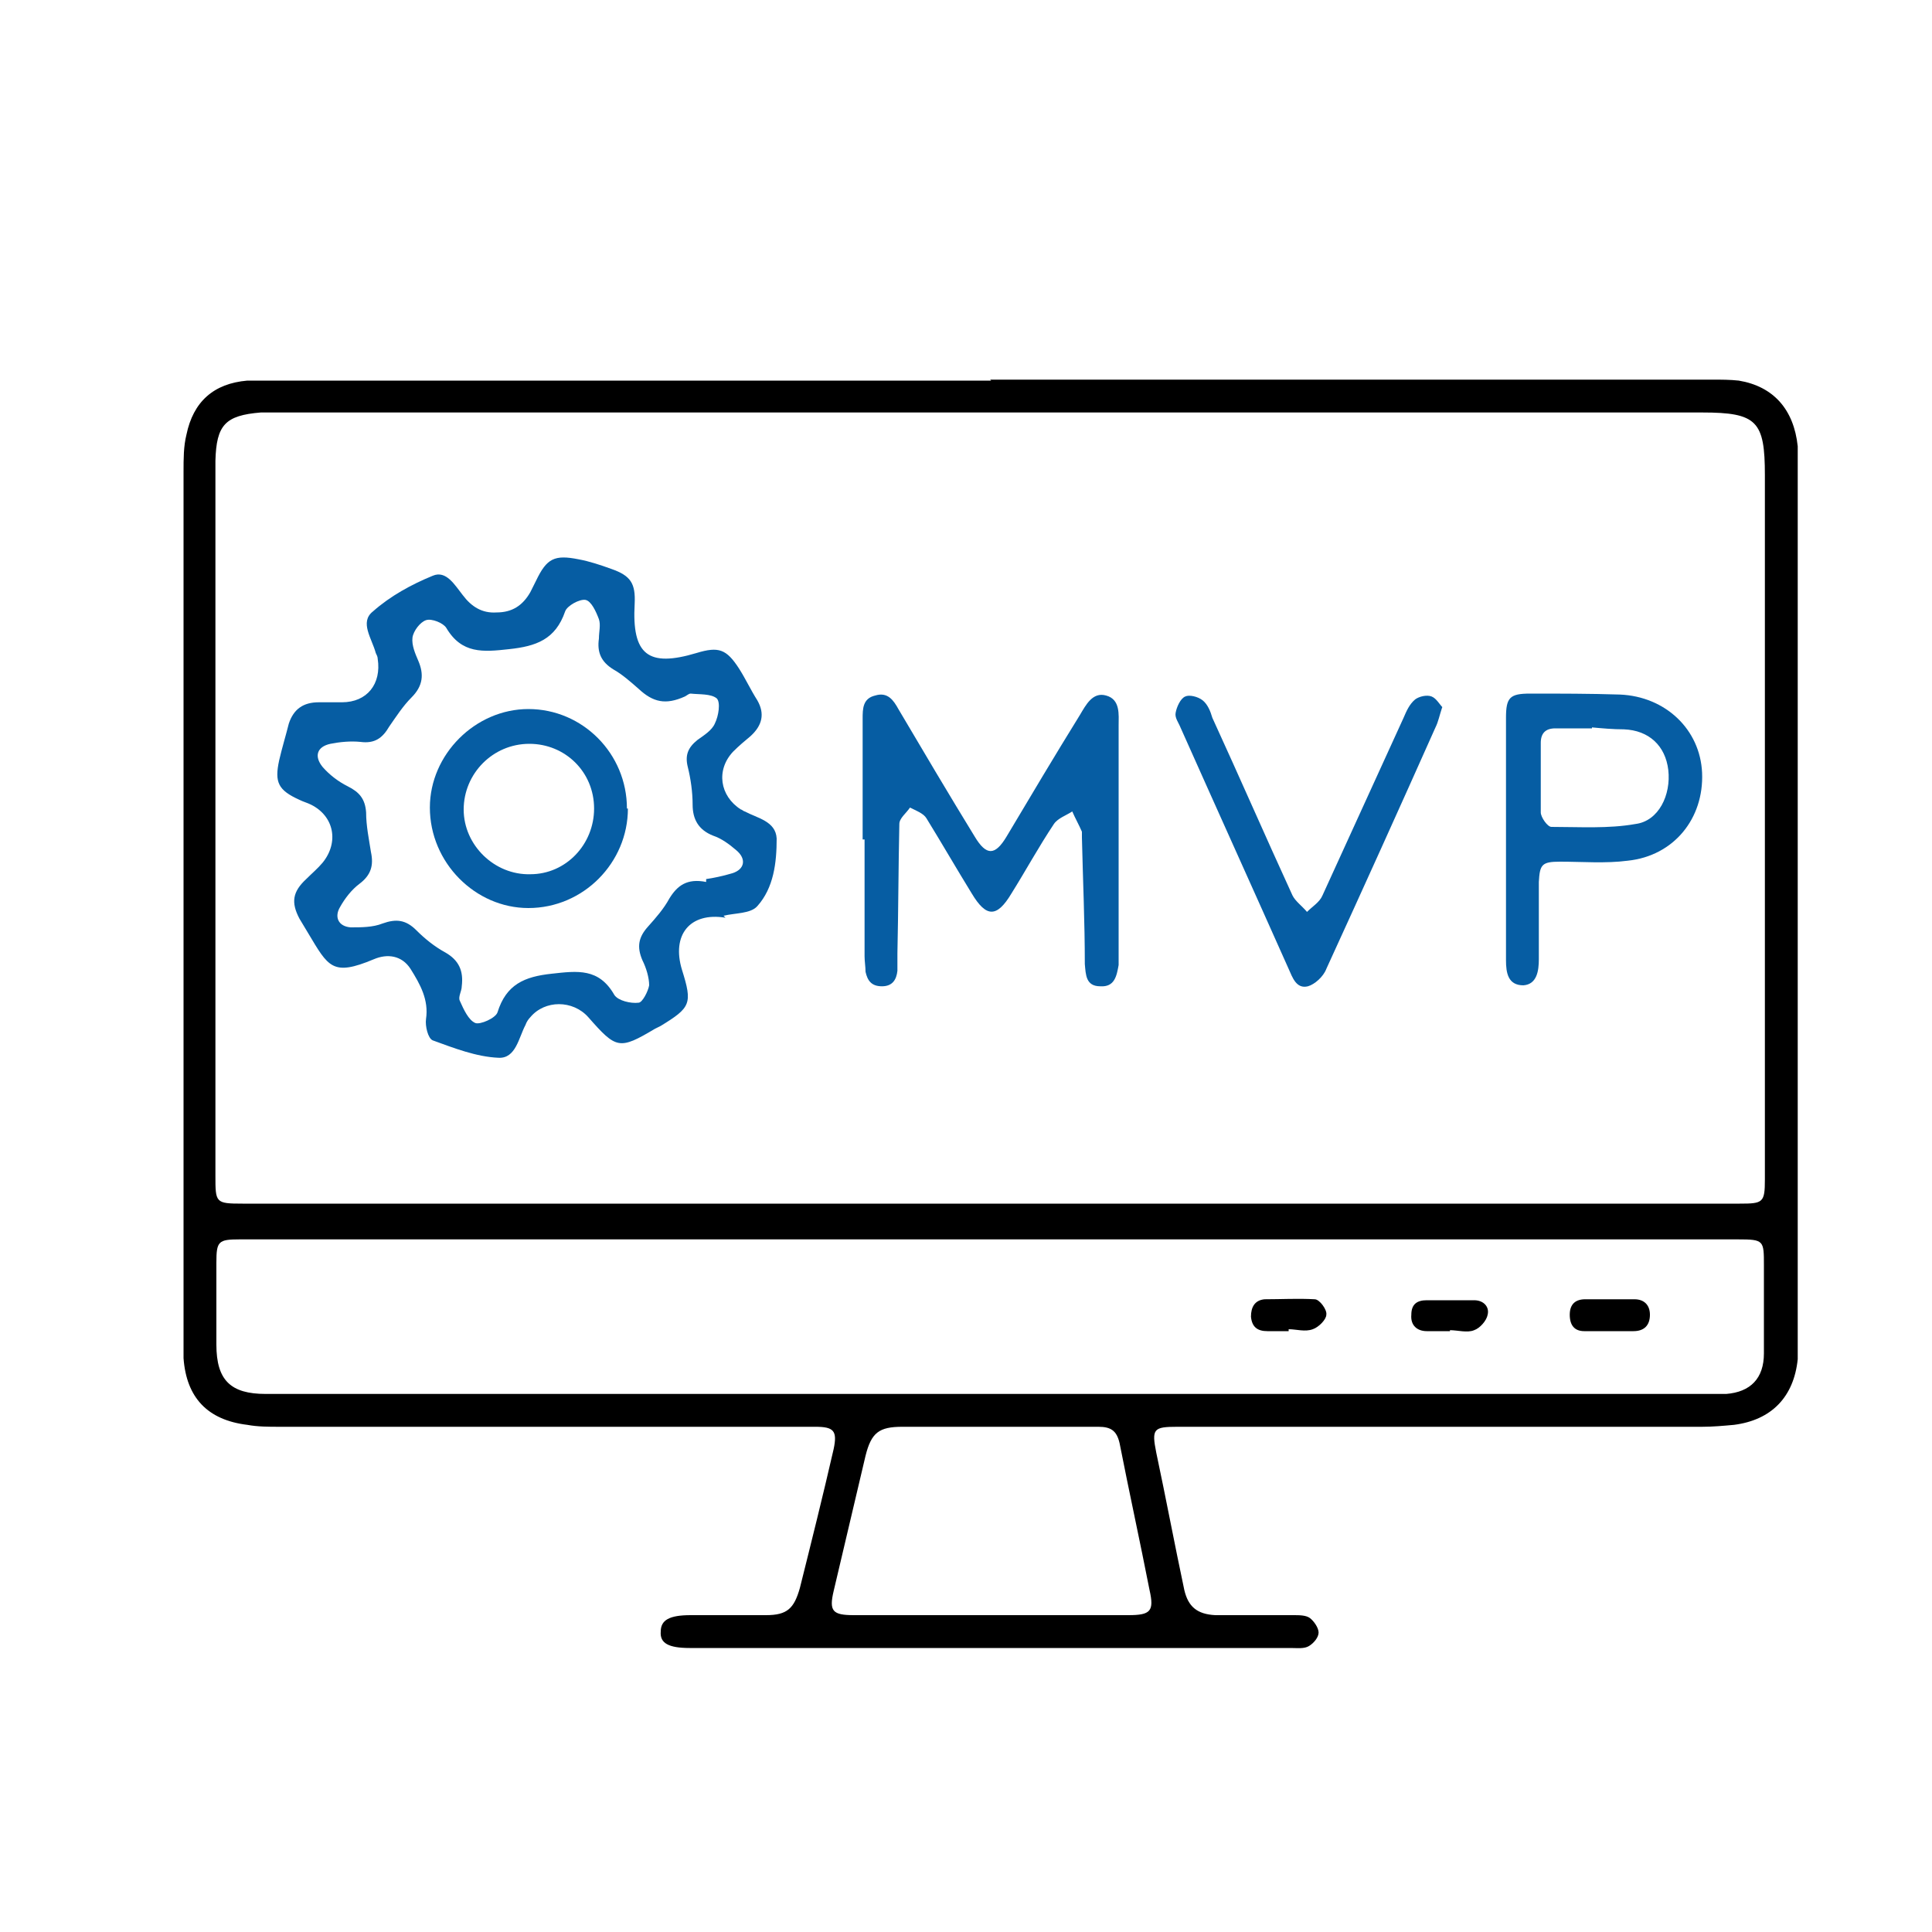
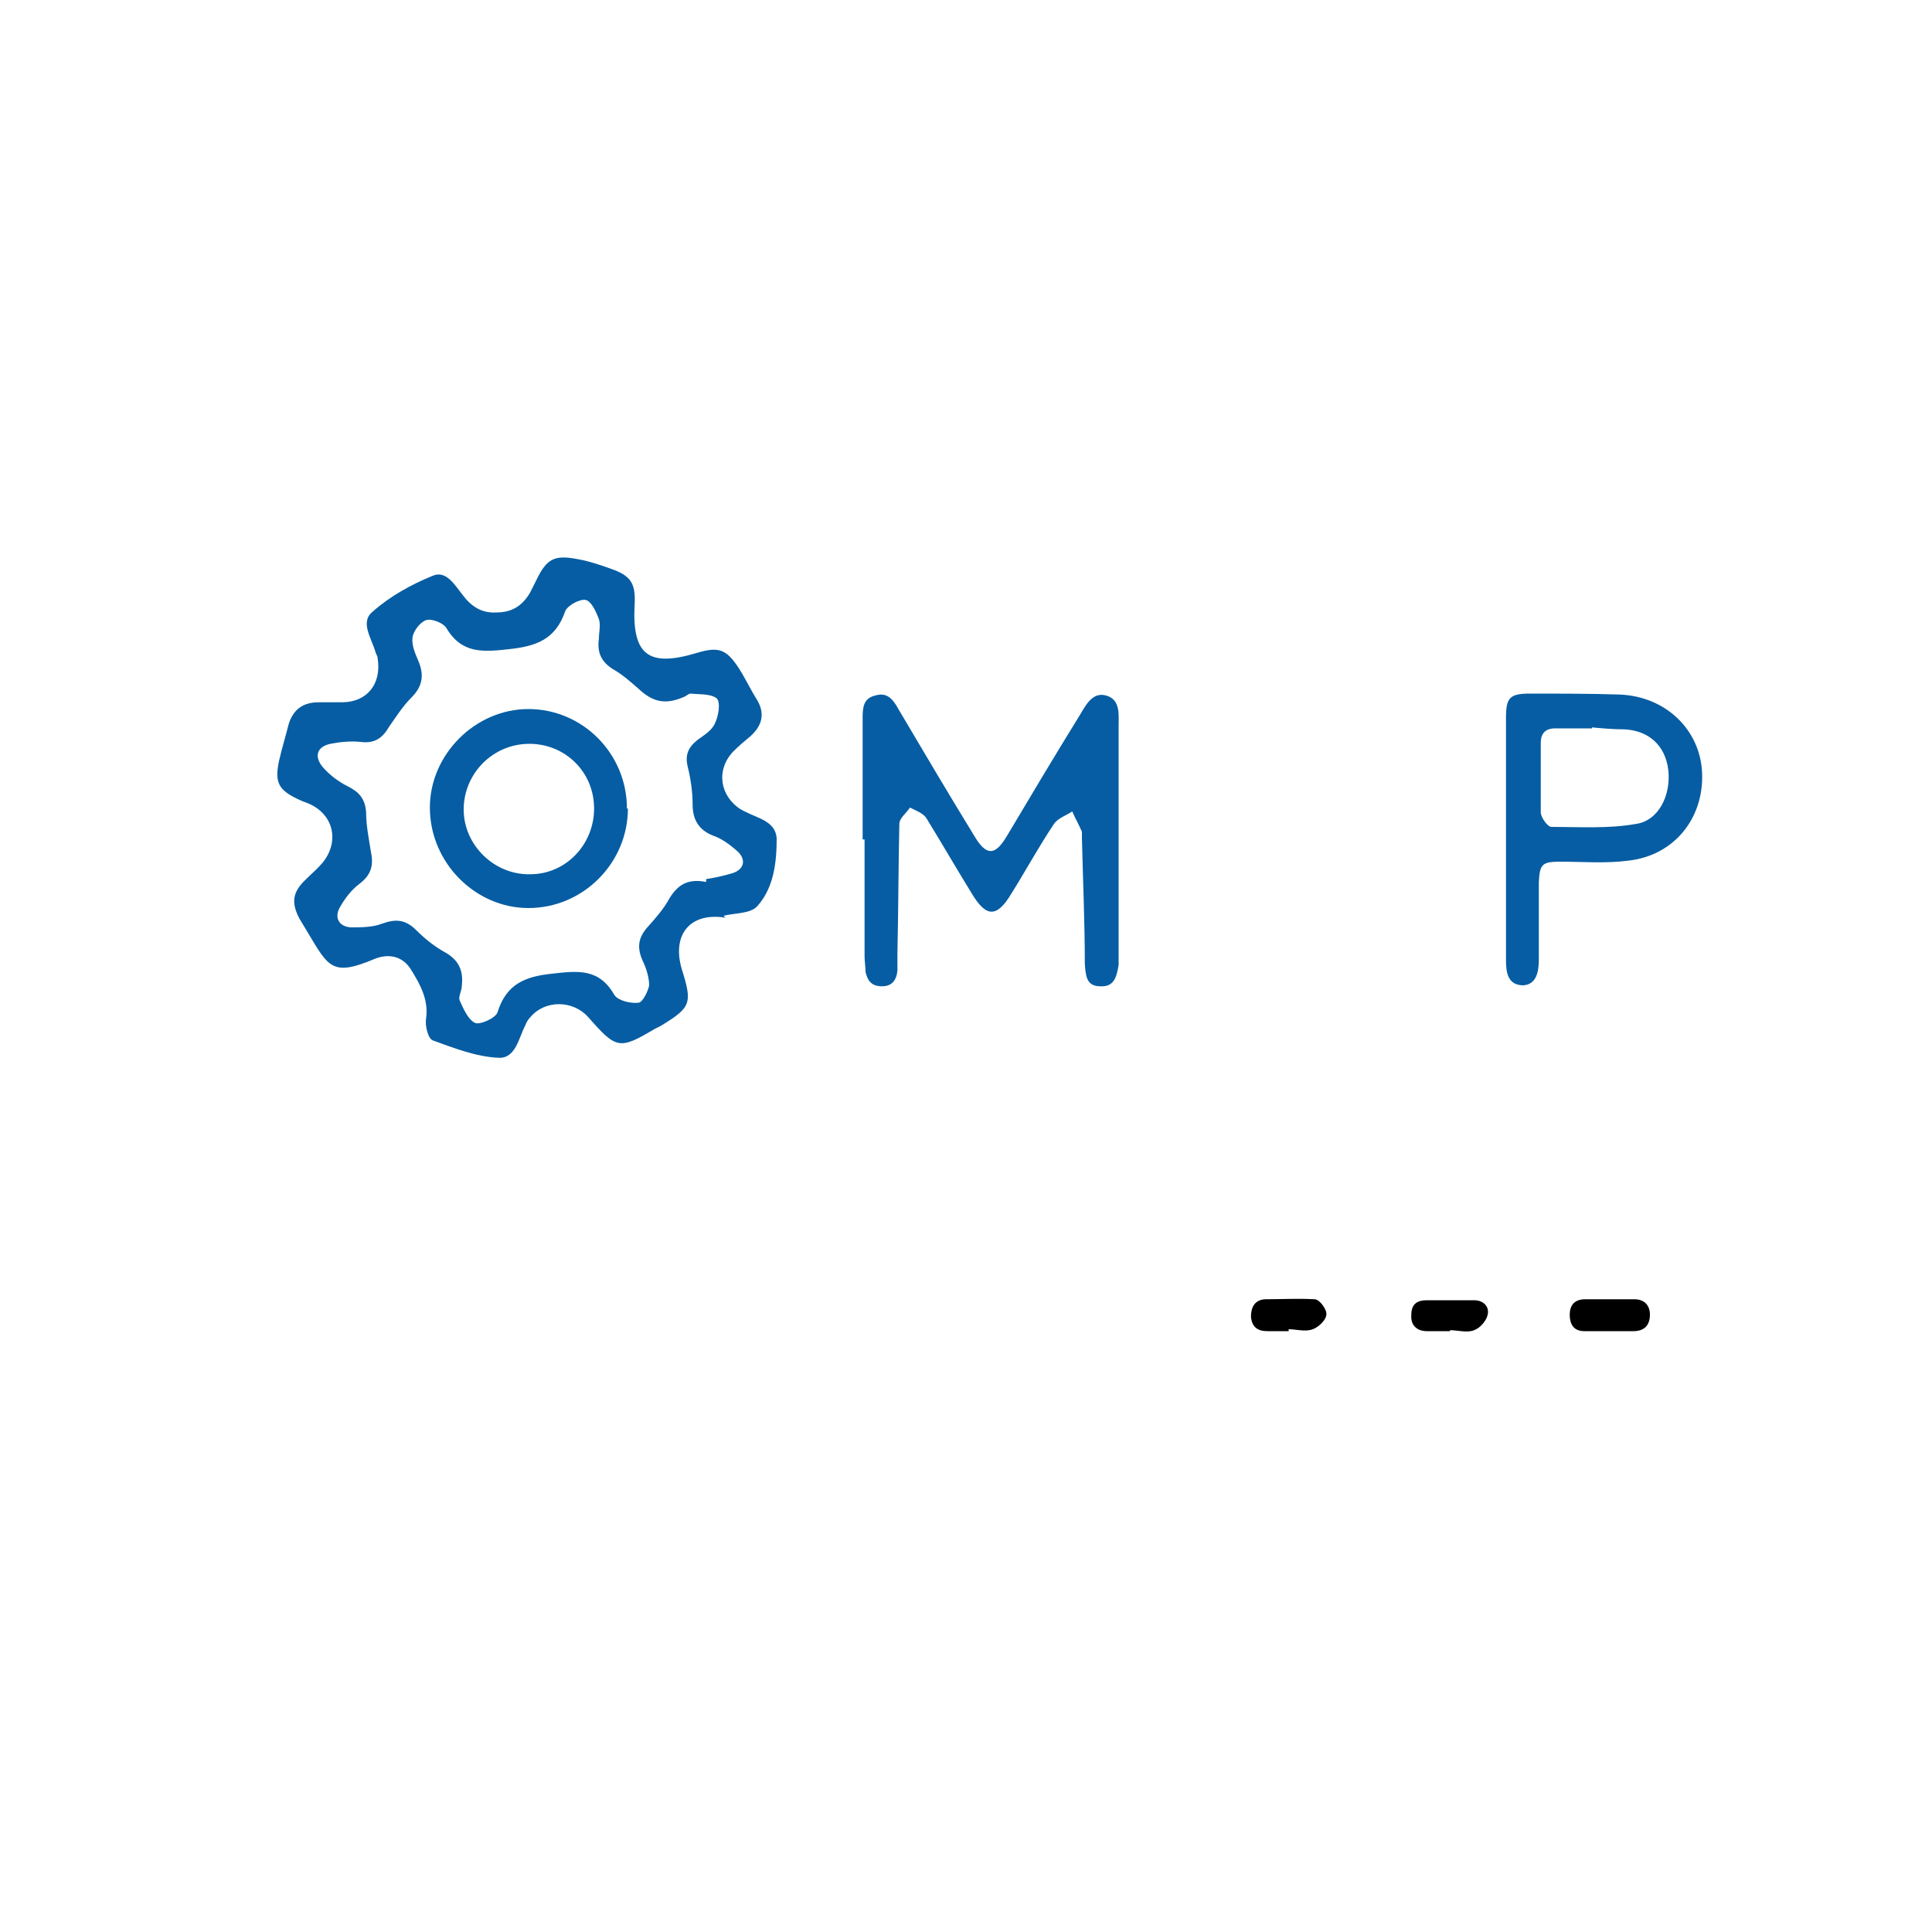
<svg xmlns="http://www.w3.org/2000/svg" id="Layer_1" data-name="Layer 1" version="1.1" viewBox="0 0 200 200">
  <defs>
    <style>
      .cls-1 {
        fill: #000;
      }

      .cls-1, .cls-2 {
        stroke-width: 0px;
      }

      .cls-2 {
        fill: #065da3;
      }
    </style>
  </defs>
-   <path class="cls-1" d="M102.5,39.3c24.9,0,49.9,0,74.8,0,.9,0,1.8,0,2.7.1,3.6.6,5.7,3,6.1,6.8,0,.8,0,1.7,0,2.6,0,29.8,0,59.6,0,89.3,0,.9,0,1.7,0,2.6-.4,3.9-2.7,6.3-6.6,6.8-1.1.1-2.2.2-3.3.2-18.1,0-36.2,0-54.3,0-2.5,0-2.7.2-2.2,2.7,1,4.7,1.9,9.5,2.9,14.2.4,1.7,1.3,2.5,3.2,2.6,2.7,0,5.4,0,8.1,0,.6,0,1.3,0,1.7.3.4.3.9,1,.9,1.5,0,.5-.5,1.1-1,1.4-.5.3-1.2.2-1.9.2-20.7,0-41.5,0-62.2,0-2.2,0-3.1-.5-3-1.7,0-1.2.9-1.7,3.1-1.7,2.6,0,5.2,0,7.8,0,2.2,0,2.9-.7,3.5-2.8,1.2-4.8,2.4-9.6,3.5-14.4.4-1.9,0-2.3-1.9-2.3-18.5,0-37,0-55.5,0-1.1,0-2.2,0-3.3-.2-4.1-.5-6.3-2.8-6.6-6.9,0-.8,0-1.7,0-2.6,0-29.7,0-59.5,0-89.2,0-1.3,0-2.6.3-3.8.7-3.4,2.8-5.3,6.3-5.6.7,0,1.5,0,2.2,0,24.9,0,49.9,0,74.8,0ZM102.4,124.6c25.9,0,51.8,0,77.7,0,2.4,0,2.6-.1,2.6-2.5,0-24.3,0-48.6,0-72.9,0-5.6-.8-6.5-6.5-6.5-49.1,0-98.2,0-147.4,0-.6,0-1.2,0-1.8,0-3.7.3-4.6,1.3-4.7,5,0,.3,0,.6,0,1,0,24.3,0,48.7,0,73,0,2.8,0,2.9,2.8,2.9,25.7,0,51.5,0,77.2,0ZM102.6,128.3h-24.9c-17.6,0-35.3,0-52.9,0-2.2,0-2.4.2-2.4,2.4,0,2.8,0,5.6,0,8.5,0,3.7,1.5,5.1,5.1,5.1,49.9,0,99.8,0,149.8,0,.5,0,1,0,1.4,0,2.5-.2,3.9-1.6,3.9-4.2,0-3,0-6.1,0-9.1,0-2.6,0-2.7-2.7-2.7-25.8,0-51.6,0-77.4,0ZM102.7,167.2c4.7,0,9.4,0,14.1,0,2.3,0,2.7-.4,2.2-2.6-1-5.1-2.1-10.1-3.1-15.2-.3-1.3-.9-1.7-2.2-1.7-6.8,0-13.5,0-20.3,0-2.4,0-3.2.6-3.8,3-1.1,4.7-2.2,9.3-3.3,14-.5,2.1-.1,2.5,2.1,2.5,4.7,0,9.5,0,14.2,0Z" />
  <path class="cls-2" d="M75.1,95c-3.7-.6-5.6,1.8-4.5,5.4,1.1,3.5.9,3.9-2.2,5.8-.2.1-.4.2-.6.3-3.7,2.2-4,2.1-6.9-1.2-1.6-1.8-4.5-1.8-6,0-.2.2-.4.5-.5.8-.7,1.3-1,3.5-2.8,3.4-2.3-.1-4.6-1-6.8-1.8-.5-.2-.8-1.5-.7-2.2.3-2-.6-3.6-1.6-5.2-.9-1.4-2.4-1.6-3.8-1-4.3,1.8-4.7.8-6.8-2.7-.3-.5-.6-1-.9-1.5-.9-1.7-.7-2.8.7-4.1.6-.6,1.2-1.1,1.7-1.7,1.7-2.1,1.2-4.8-1.2-6-.4-.2-.8-.3-1.2-.5-2.2-1-2.6-1.8-2.1-4.1.3-1.3.7-2.6,1-3.8.5-1.5,1.5-2.2,3.1-2.2.8,0,1.6,0,2.4,0,2.6,0,4.1-1.9,3.7-4.5,0-.2-.1-.4-.2-.6-.4-1.5-1.7-3.2-.3-4.3,1.8-1.6,4-2.8,6.2-3.7,1.4-.6,2.3,1,3.1,2,.9,1.2,2,1.9,3.5,1.8,1.6,0,2.7-.7,3.5-2.1.2-.4.4-.8.6-1.2,1.1-2.3,1.9-2.7,4.4-2.2,1.1.2,2.3.6,3.4,1,2,.7,2.5,1.5,2.4,3.6-.3,5.3,1.4,6.6,6.4,5.1,2.3-.7,3.1-.4,4.4,1.6.7,1.1,1.2,2.2,1.9,3.3.8,1.4.5,2.6-.7,3.7-.6.5-1.2,1-1.8,1.6-1.8,1.9-1.4,4.6.8,6,.1,0,.3.2.4.2,1.3.7,3.2,1,3.3,2.8,0,2.5-.3,5.1-2,7-.7.8-2.3.7-3.5,1ZM73.1,91c.7-.1,1.7-.3,2.7-.6,1.3-.4,1.5-1.5.4-2.4-.7-.6-1.5-1.2-2.4-1.5-1.5-.6-2.1-1.7-2.1-3.2,0-1.3-.2-2.7-.5-3.9-.3-1.2,0-2,1-2.8.7-.5,1.5-1,1.8-1.7.4-.8.6-2.2.2-2.6-.6-.5-1.8-.4-2.7-.5-.2,0-.4.2-.6.3-2,.9-3.3.6-4.8-.8-.8-.7-1.7-1.5-2.6-2-1.3-.8-1.7-1.8-1.5-3.2,0-.7.2-1.4,0-2-.3-.8-.8-1.9-1.4-2-.6-.1-1.9.6-2.1,1.2-1,2.9-3,3.6-5.8,3.9-2.7.3-4.9.5-6.5-2.2-.3-.5-1.5-1-2.1-.8-.6.2-1.3,1.1-1.4,1.8-.1.8.3,1.7.6,2.4.6,1.4.5,2.6-.7,3.8-.9.9-1.6,2-2.3,3-.7,1.2-1.5,1.8-3,1.6-1-.1-2.1,0-3.1.2-1.4.3-1.7,1.3-.8,2.4.7.8,1.6,1.5,2.6,2,1.2.6,1.8,1.3,1.9,2.7,0,1.4.3,2.8.5,4.1.3,1.4,0,2.4-1.2,3.3-.8.6-1.5,1.5-2,2.4-.6,1-.2,2,1.1,2.1,1.1,0,2.3,0,3.3-.4,1.4-.5,2.4-.4,3.5.7.9.9,1.9,1.7,3,2.3,1.4.8,1.9,1.9,1.7,3.5,0,.5-.4,1.1-.2,1.5.4.9.9,2,1.6,2.3.5.2,2.1-.5,2.3-1.1.9-2.9,2.8-3.7,5.6-4,2.7-.3,4.9-.6,6.5,2.2.4.6,1.7.9,2.5.8.4,0,1-1.2,1.1-1.8,0-.8-.3-1.8-.7-2.6-.6-1.4-.4-2.4.6-3.5.8-.9,1.6-1.8,2.2-2.9.8-1.3,1.8-2.1,3.8-1.7Z" />
  <path class="cls-2" d="M89.3,86.9c0-4.2,0-8.3,0-12.5,0-1,0-2.1,1.3-2.4,1.3-.4,1.9.5,2.4,1.4,2.6,4.4,5.2,8.8,7.9,13.2,1.2,2,2.1,2,3.3,0,2.5-4.2,5-8.4,7.6-12.6.6-1,1.3-2.4,2.7-2,1.5.4,1.3,2,1.3,3.1,0,7.9,0,15.9,0,23.8,0,.3,0,.6,0,1-.2,1.1-.4,2.3-1.9,2.2-1.5,0-1.5-1.2-1.6-2.3,0-4.4-.2-8.7-.3-13.1,0-.2,0-.5,0-.6-.3-.7-.7-1.4-1-2.1-.6.4-1.5.7-1.9,1.3-1.6,2.4-2.9,4.8-4.4,7.2-1.5,2.5-2.6,2.5-4.1,0-1.6-2.6-3.1-5.2-4.7-7.8-.3-.5-1.1-.8-1.7-1.1-.4.6-1.1,1.1-1.1,1.7-.1,4.5-.1,8.9-.2,13.4,0,.6,0,1.2,0,1.8-.1.9-.5,1.6-1.6,1.6-1.1,0-1.5-.6-1.7-1.5,0-.5-.1-1.1-.1-1.6,0-4,0-8.1,0-12.1Z" />
  <path class="cls-2" d="M155.9,86.9c0-4.2,0-8.4,0-12.6,0-2.1.4-2.5,2.5-2.5,3.1,0,6.2,0,9.3.1,4.7.2,8.3,3.6,8.5,8.1.2,4.7-2.9,8.6-7.7,9.1-2.3.3-4.7.1-7,.1-1.9,0-2.1.3-2.2,2.1,0,2.6,0,5.1,0,7.7,0,.1,0,.2,0,.3,0,1.2-.2,2.6-1.6,2.7-1.6,0-1.8-1.3-1.8-2.6,0,0,0-.1,0-.2,0-4.1,0-8.2,0-12.3ZM164.8,75.3s0,0,0,.1c-1.3,0-2.6,0-3.8,0-1,0-1.5.5-1.5,1.5,0,2.4,0,4.8,0,7.2,0,.5.7,1.5,1.1,1.5,2.9,0,5.9.2,8.7-.3,2.4-.3,3.7-3,3.4-5.6-.3-2.5-2-4.1-4.6-4.2-1.1,0-2.2-.1-3.3-.2Z" />
-   <path class="cls-2" d="M149.3,73.2c-.3.9-.4,1.5-.7,2.1-3.7,8.3-7.5,16.7-11.3,25-.3.8-1.2,1.6-1.9,1.8-1.2.3-1.6-.9-2-1.8-3.7-8.3-7.5-16.7-11.2-25-.2-.5-.6-1-.5-1.5.1-.6.5-1.5,1-1.7.4-.2,1.3,0,1.8.4.5.4.8,1.1,1,1.8,2.8,6.1,5.5,12.3,8.3,18.4.3.6,1,1.1,1.5,1.7.6-.6,1.3-1,1.6-1.7,2.8-6.1,5.6-12.3,8.4-18.4.3-.7.6-1.4,1.2-1.9.4-.3,1.2-.5,1.7-.3.5.2.8.8,1.2,1.2Z" />
  <path class="cls-1" d="M166.5,137.8c-.8,0-1.7,0-2.5,0-1,0-1.5-.6-1.5-1.7,0-1.1.6-1.6,1.6-1.6,1.7,0,3.4,0,5.1,0,1,0,1.6.6,1.6,1.6,0,1.1-.6,1.7-1.7,1.7-.8,0-1.7,0-2.5,0,0,0,0,0,0,0Z" />
  <path class="cls-1" d="M133.4,137.8c-.7,0-1.5,0-2.2,0-1,0-1.6-.4-1.7-1.5,0-1,.4-1.7,1.4-1.8,1.7,0,3.5-.1,5.2,0,.5,0,1.3,1.1,1.2,1.6,0,.5-.8,1.3-1.4,1.5-.8.3-1.7,0-2.5,0,0,0,0,0,0,0Z" />
  <path class="cls-1" d="M150.1,137.8c-.8,0-1.6,0-2.4,0-1,0-1.7-.6-1.6-1.7,0-1.1.6-1.5,1.6-1.5,1.6,0,3.3,0,4.9,0,1,0,1.6.7,1.4,1.5-.1.6-.8,1.4-1.4,1.6-.7.3-1.7,0-2.5,0,0,0,0,0,0,0Z" />
  <path class="cls-2" d="M65,83.7c0,5.6-4.6,10.3-10.3,10.3-5.5,0-10.2-4.7-10.2-10.4,0-5.5,4.7-10.2,10.2-10.2,5.6,0,10.2,4.6,10.2,10.3ZM61.5,83.7c0-3.8-3-6.7-6.7-6.7-3.8,0-6.8,3.1-6.8,6.8,0,3.7,3.2,6.8,6.9,6.7,3.7,0,6.6-3.1,6.6-6.8Z" />
</svg>